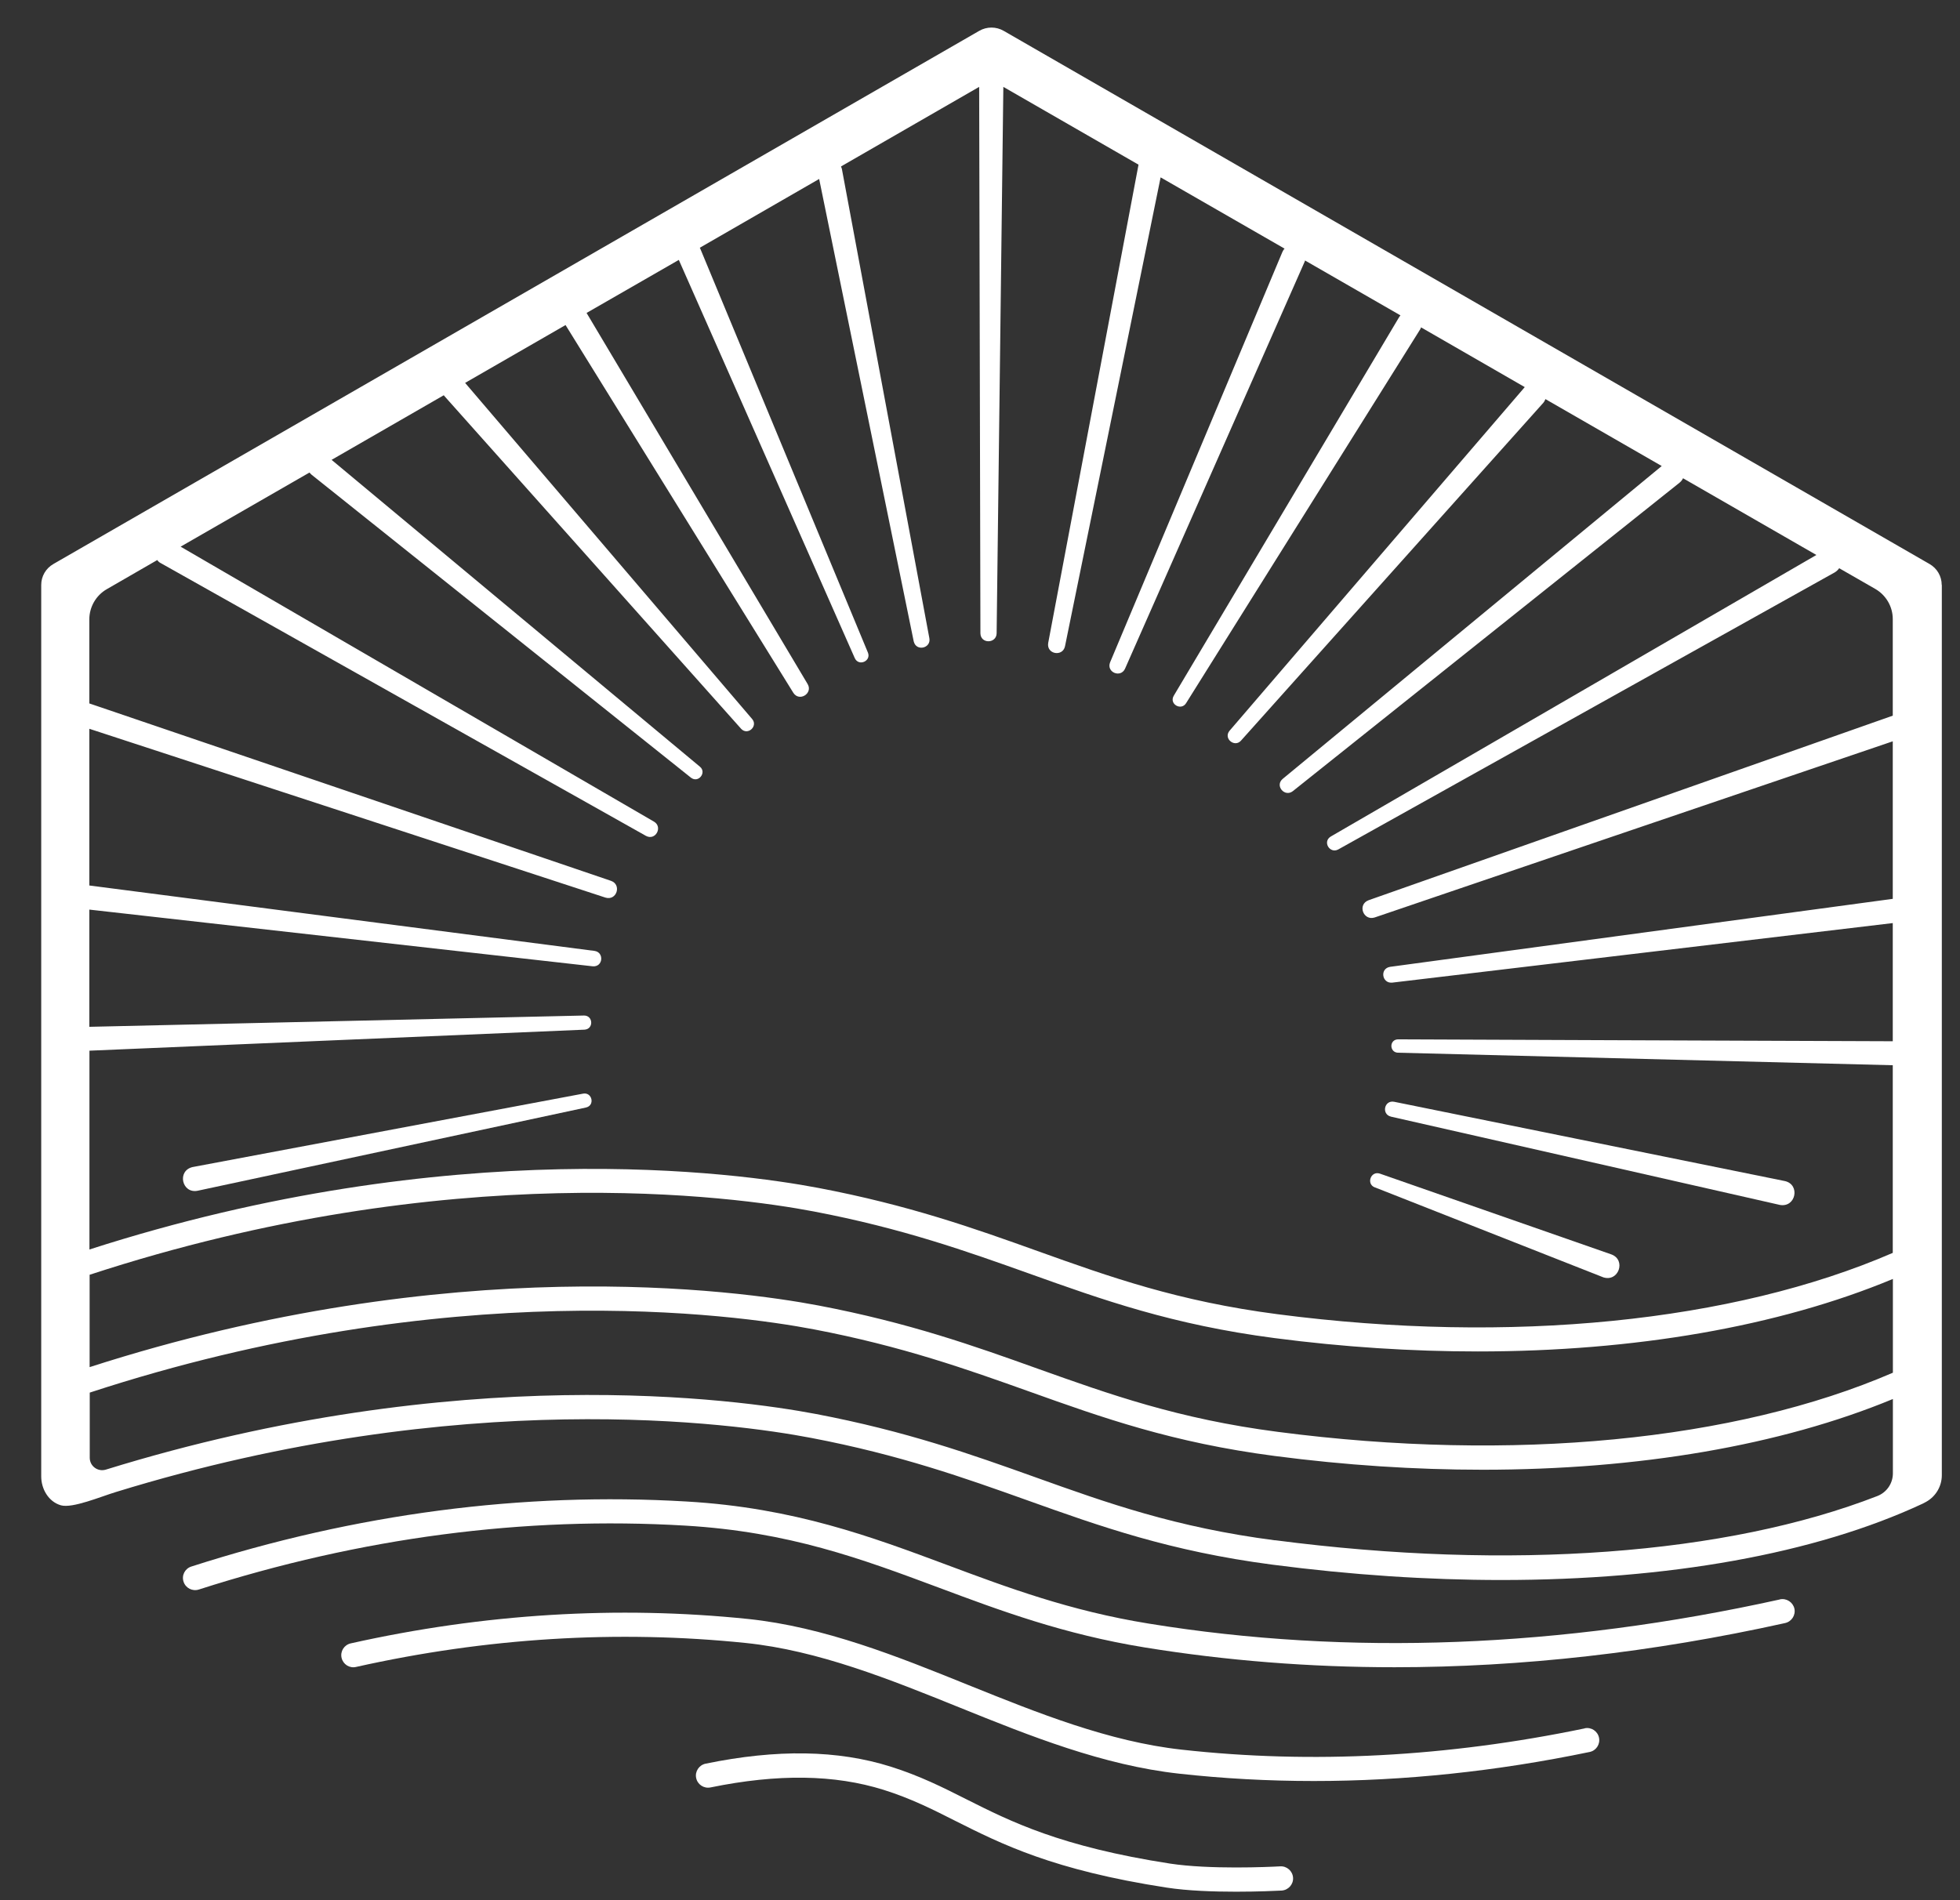
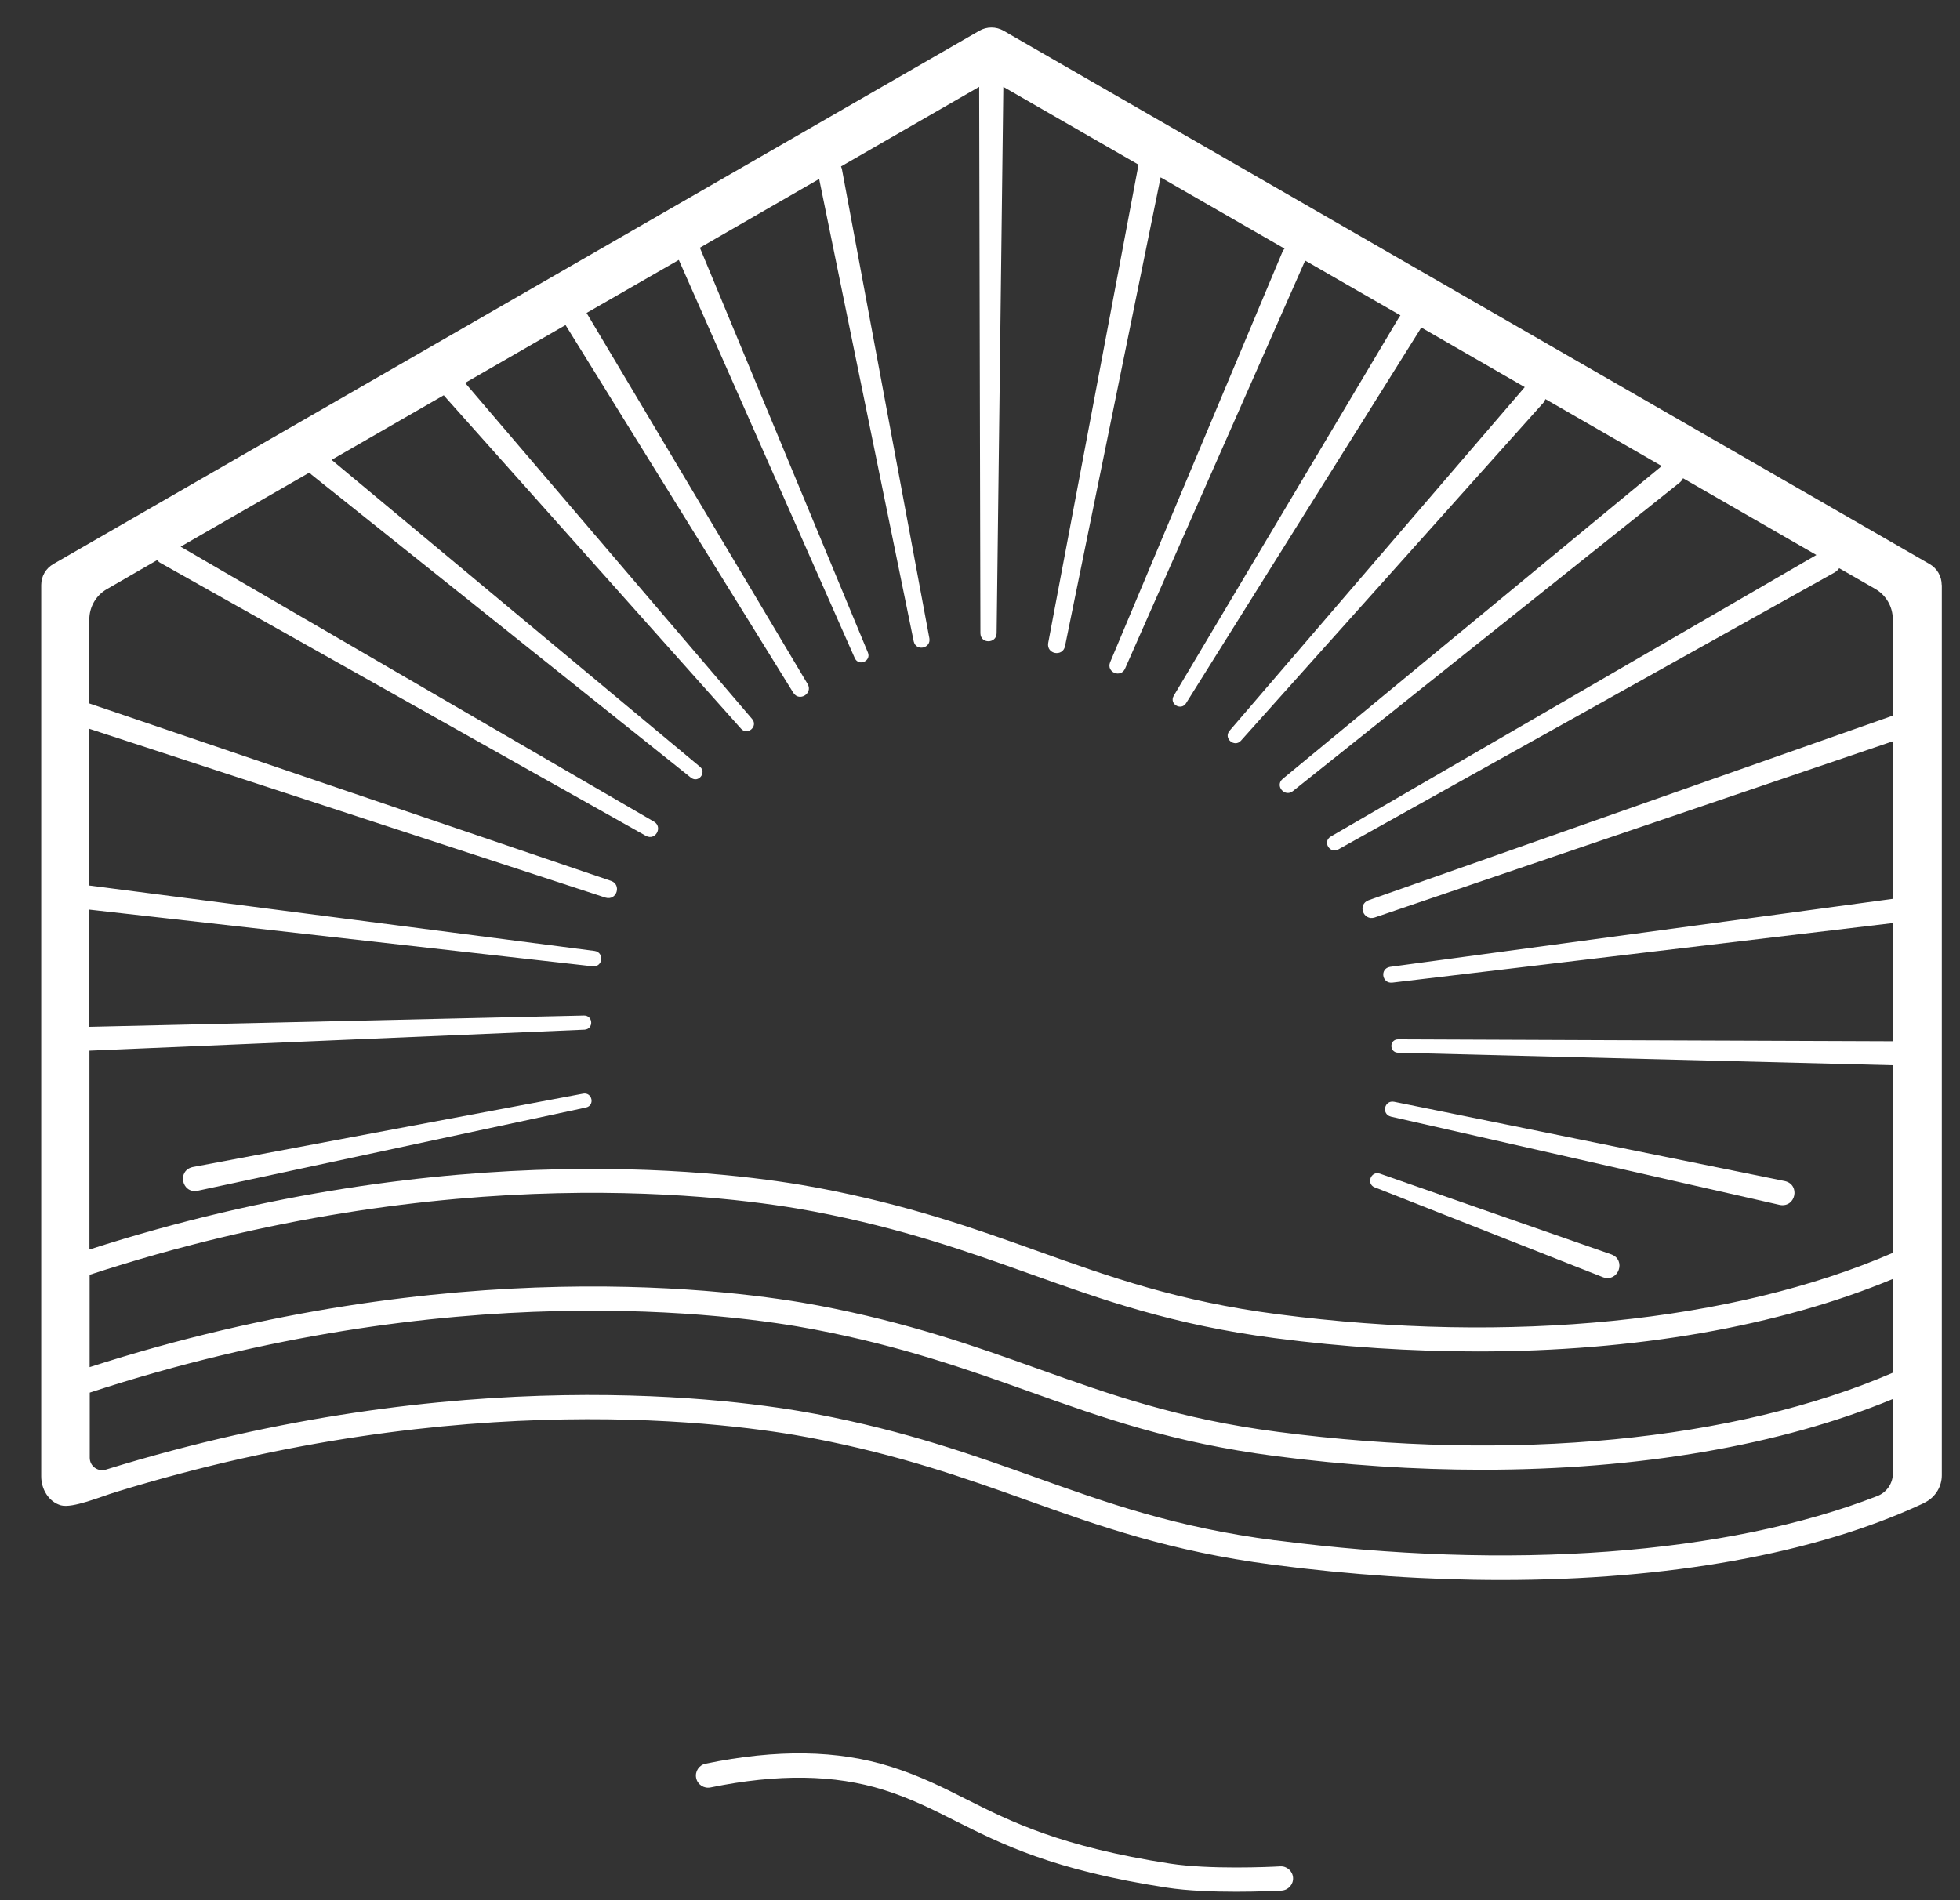
<svg xmlns="http://www.w3.org/2000/svg" width="33" height="32" viewBox="0 0 33 32" fill="none">
  <rect x="0" y="0" width="33" height="32" fill="#333333" stroke="none" />
  <path d="M9.82 18.417C9.82 18.417 3.243 19.654 3.241 19.654C2.976 19.718 3.063 20.104 3.326 20.053L9.866 18.651C10.021 18.616 9.97 18.391 9.82 18.417Z" fill="white" />
  <path d="M23.416 18.804L29.97 20.292C30.237 20.337 30.313 19.95 30.053 19.89L23.471 18.554C23.305 18.524 23.257 18.765 23.418 18.804" fill="white" />
-   <path d="M29.965 26.936C26.28 27.751 22.704 27.889 19.341 27.342C18.011 27.127 16.962 26.734 15.947 26.355C14.68 25.883 13.371 25.391 11.56 25.286C8.799 25.123 5.992 25.49 3.222 26.381C3.114 26.415 3.054 26.53 3.091 26.638C3.126 26.745 3.241 26.803 3.349 26.768C6.073 25.894 8.827 25.531 11.537 25.692C13.283 25.795 14.507 26.252 15.805 26.736C16.838 27.122 17.905 27.521 19.276 27.744C20.645 27.966 22.049 28.077 23.48 28.077C25.617 28.077 27.817 27.829 30.055 27.333C30.166 27.308 30.235 27.2 30.212 27.09C30.186 26.98 30.078 26.911 29.968 26.934" fill="white" />
-   <path d="M26.681 29.107C24.371 29.587 22.088 29.709 19.896 29.465C18.67 29.33 17.469 28.846 16.307 28.378C15.113 27.895 13.877 27.398 12.594 27.264C10.394 27.037 8.144 27.175 5.906 27.675C5.795 27.7 5.726 27.808 5.751 27.919C5.777 28.029 5.885 28.098 5.995 28.072C8.19 27.581 10.396 27.446 12.552 27.668C13.778 27.794 14.986 28.283 16.153 28.754C17.34 29.234 18.569 29.727 19.85 29.869C20.598 29.952 21.355 29.993 22.121 29.993C23.644 29.993 25.197 29.83 26.764 29.504C26.874 29.482 26.945 29.374 26.922 29.263C26.899 29.153 26.791 29.082 26.681 29.105" fill="white" />
  <path d="M21.554 31.43C21.361 31.441 20.367 31.485 19.702 31.384C17.857 31.099 17.015 30.675 16.272 30.301C15.872 30.099 15.492 29.908 15 29.752C14.105 29.47 13.083 29.454 11.88 29.701C11.77 29.724 11.698 29.832 11.721 29.942C11.744 30.053 11.852 30.124 11.963 30.101C13.097 29.869 14.052 29.883 14.878 30.142C15.338 30.287 15.701 30.47 16.088 30.666C16.859 31.053 17.731 31.494 19.643 31.788C19.999 31.843 20.439 31.857 20.811 31.857C21.184 31.857 21.479 31.843 21.577 31.838C21.69 31.831 21.778 31.735 21.771 31.622C21.764 31.51 21.667 31.423 21.554 31.43Z" fill="white" />
  <path d="M23.144 19.994L26.995 21.511C27.253 21.593 27.382 21.219 27.131 21.125L23.232 19.764C23.08 19.714 22.999 19.936 23.146 19.996" fill="white" />
  <path d="M32.692 9.851C32.692 9.704 32.614 9.571 32.487 9.498L16.898 0.519C16.771 0.446 16.615 0.446 16.488 0.519L0.899 9.498C0.772 9.571 0.694 9.704 0.694 9.851V24.863C0.694 25.077 0.818 25.29 1.025 25.35C1.221 25.405 1.697 25.203 1.955 25.125C7.787 23.33 12.358 23.966 13.663 24.216C15.154 24.501 16.24 24.889 17.289 25.263C18.527 25.706 19.698 26.123 21.419 26.349C22.748 26.523 24.046 26.608 25.279 26.608C28.079 26.608 30.557 26.169 32.37 25.323C32.383 25.316 32.404 25.306 32.427 25.293C32.591 25.203 32.694 25.031 32.694 24.843V9.851H32.692ZM1.511 21.467C7.575 19.482 12.365 20.147 13.704 20.402C15.195 20.686 16.281 21.074 17.33 21.448C18.568 21.891 19.739 22.309 21.46 22.534C22.622 22.686 23.77 22.759 24.881 22.759C27.513 22.759 29.942 22.341 31.87 21.538V23.117C29.215 24.265 25.465 24.629 21.513 24.113C19.836 23.895 18.685 23.482 17.468 23.048C16.405 22.667 15.303 22.275 13.78 21.985C12.425 21.728 7.605 21.058 1.509 23.023V21.465L1.511 21.467ZM2.647 9.431C2.663 9.454 2.684 9.473 2.712 9.486L10.875 14.076C11.038 14.164 11.162 13.927 11.013 13.838C11.013 13.838 4.069 9.803 3.041 9.206L5.21 7.958C5.22 7.969 5.231 7.981 5.243 7.992L11.634 13.097C11.76 13.193 11.901 13.009 11.786 12.913C11.786 12.913 6.328 8.364 5.583 7.744L7.472 6.656C7.472 6.656 7.476 6.663 7.479 6.666L12.478 12.273C12.588 12.392 12.766 12.231 12.665 12.11C12.665 12.11 8.325 7.026 7.831 6.448L9.522 5.474C9.554 5.527 13.357 11.667 13.357 11.667C13.458 11.825 13.691 11.676 13.598 11.52C13.598 11.52 10.184 5.787 9.876 5.27L11.429 4.377L14.392 11.084C14.459 11.228 14.671 11.132 14.613 10.99L11.788 4.182C11.788 4.178 11.783 4.175 11.781 4.173L13.792 3.014L15.384 10.801C15.425 10.976 15.676 10.918 15.648 10.751L14.174 2.842C14.169 2.828 14.165 2.814 14.16 2.803L16.486 1.463L16.507 10.666C16.511 10.847 16.776 10.84 16.78 10.666C16.78 10.666 16.875 2.943 16.893 1.463L19.169 2.773L17.648 10.829C17.618 11.019 17.892 11.065 17.931 10.884C17.931 10.884 19.295 4.201 19.541 2.987L21.628 4.187C21.612 4.203 21.6 4.224 21.591 4.244L18.69 11.155C18.625 11.322 18.867 11.421 18.941 11.263L21.968 4.403C21.968 4.398 21.971 4.391 21.973 4.387L23.579 5.311C23.579 5.311 23.565 5.328 23.558 5.339L19.762 11.717C19.681 11.857 19.886 11.974 19.969 11.843L23.91 5.548C23.917 5.536 23.922 5.525 23.926 5.513L25.672 6.519L20.701 12.307C20.595 12.435 20.784 12.592 20.892 12.475L25.983 6.785C26.002 6.764 26.011 6.741 26.02 6.721L27.978 7.848L21.596 13.117C21.46 13.232 21.63 13.429 21.766 13.324L28.279 8.128C28.307 8.105 28.325 8.079 28.337 8.054L30.582 9.346L22.405 14.088C22.263 14.175 22.389 14.38 22.53 14.306L30.89 9.64C30.925 9.619 30.948 9.594 30.966 9.569L31.574 9.918C31.755 10.023 31.868 10.216 31.868 10.425V12.052L23.043 15.16C22.849 15.233 22.955 15.511 23.144 15.451C23.144 15.451 30.226 13.041 31.868 12.484V15.137L23.404 16.282C23.227 16.312 23.268 16.564 23.439 16.548C23.439 16.548 30.338 15.727 31.868 15.545V17.535C30.407 17.531 23.537 17.503 23.537 17.503C23.388 17.508 23.392 17.721 23.535 17.728C23.535 17.728 30.412 17.902 31.868 17.939V21.099C29.179 22.265 25.426 22.642 21.511 22.132C19.833 21.914 18.683 21.503 17.466 21.067C16.403 20.686 15.301 20.294 13.778 20.005C12.423 19.748 7.603 19.078 1.506 21.042V17.694L9.842 17.34C10 17.329 9.986 17.099 9.832 17.102C9.832 17.102 3.158 17.255 1.504 17.292V15.318L9.98 16.273C10.154 16.287 10.175 16.039 10.012 16.014C10.012 16.014 3.117 15.121 1.504 14.912V12.273L10.194 15.116C10.384 15.174 10.47 14.898 10.288 14.834C10.288 14.834 3.061 12.376 1.504 11.846V10.43C1.504 10.221 1.617 10.026 1.798 9.922L2.64 9.436L2.647 9.431ZM21.469 25.94C19.792 25.722 18.642 25.311 17.425 24.875C16.359 24.494 15.26 24.102 13.737 23.812C12.405 23.56 7.73 22.908 1.782 24.749C1.647 24.79 1.511 24.691 1.511 24.549V23.452C7.575 21.467 12.365 22.132 13.704 22.387C15.195 22.672 16.281 23.06 17.33 23.434C18.568 23.877 19.739 24.294 21.46 24.519C22.652 24.675 23.827 24.751 24.964 24.751C27.582 24.751 29.979 24.343 31.87 23.56V24.811C31.87 24.981 31.767 25.132 31.608 25.194C29.07 26.181 25.424 26.454 21.467 25.938" fill="white" />
</svg>